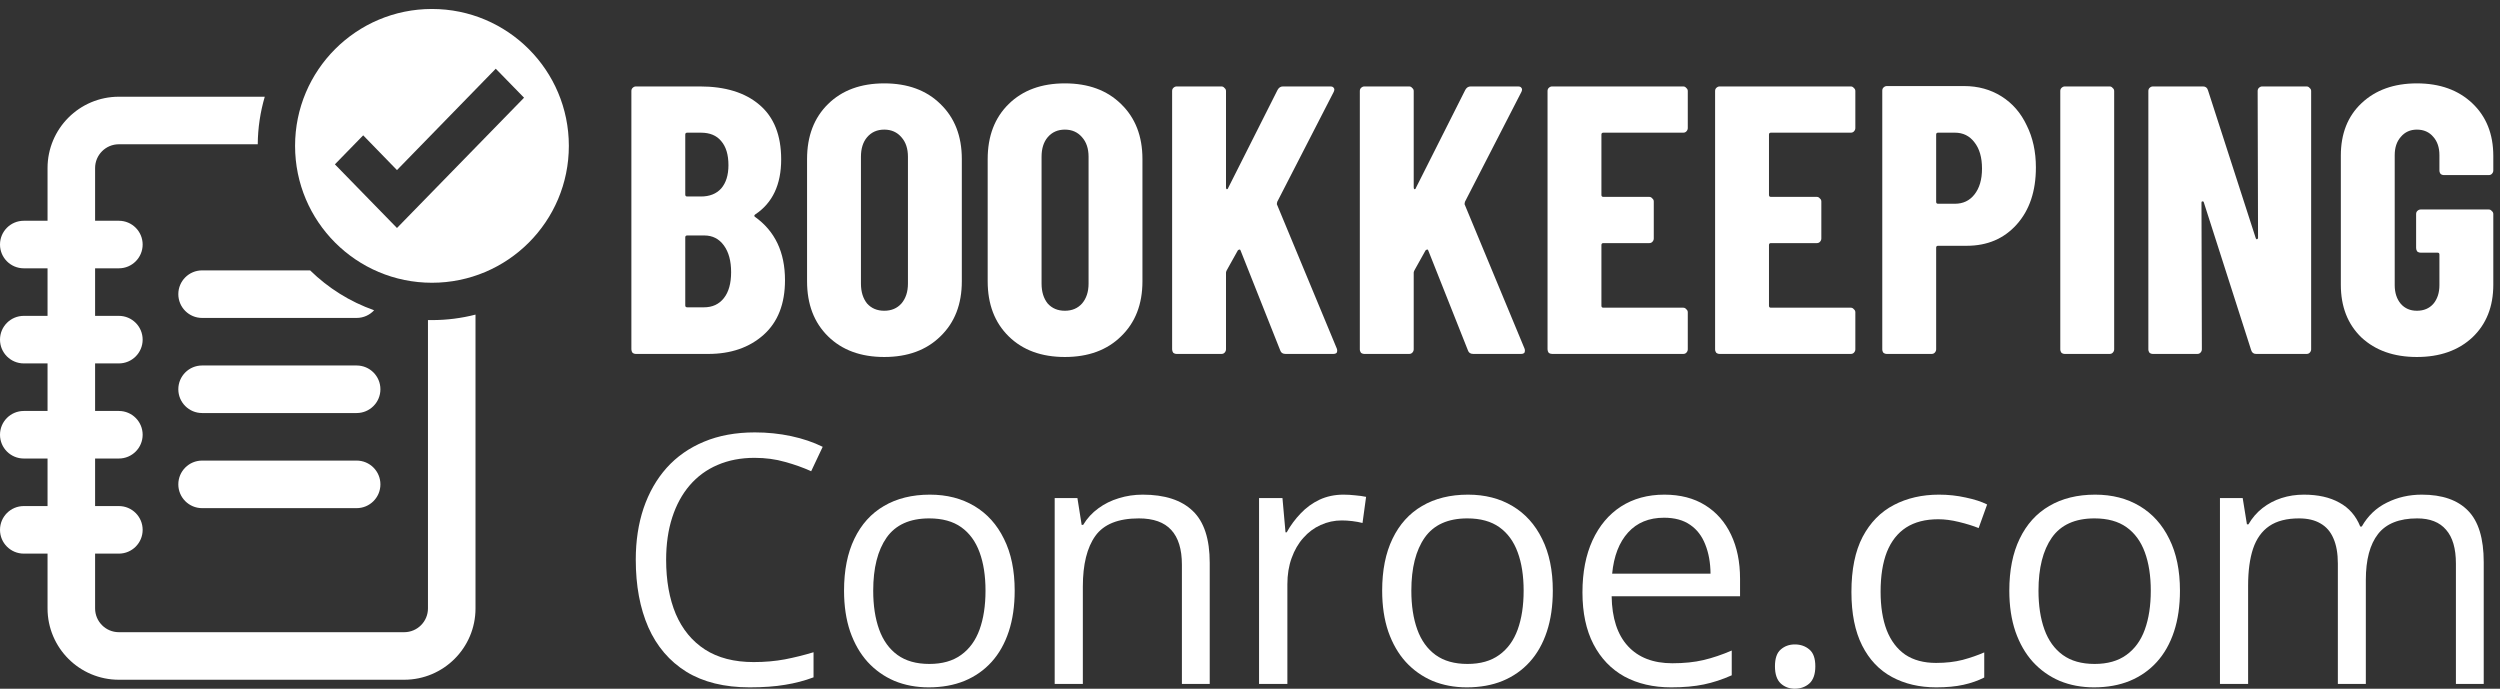
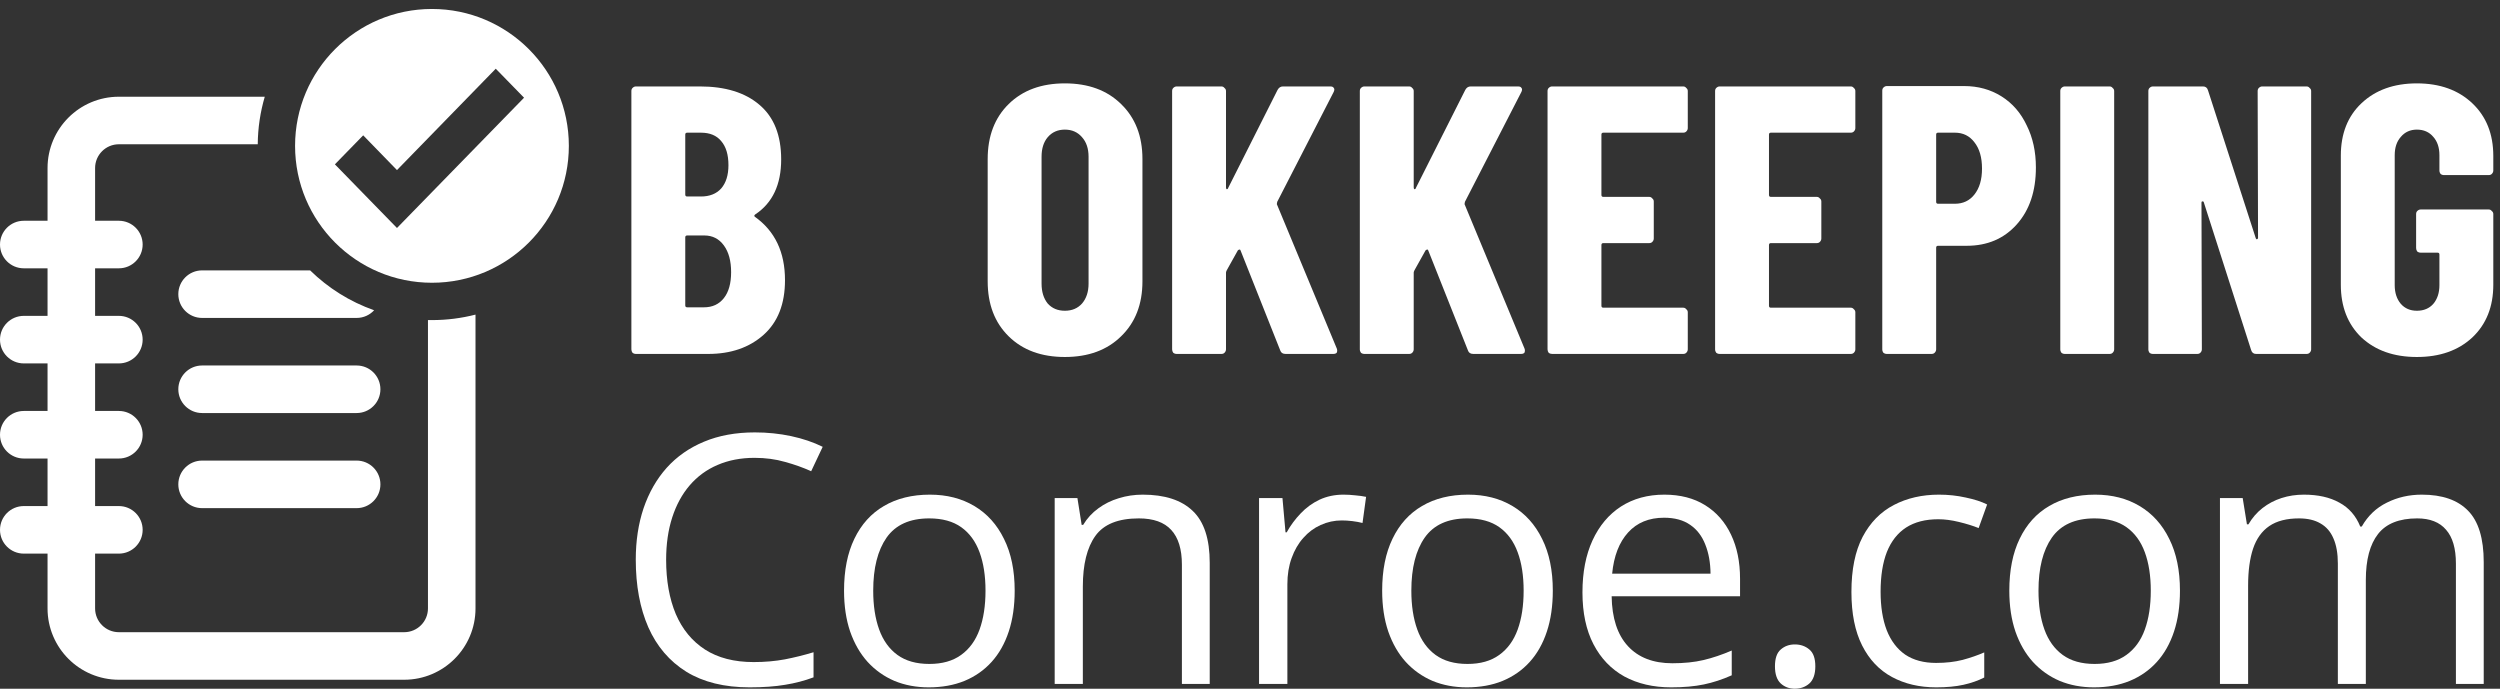
<svg xmlns="http://www.w3.org/2000/svg" width="363" height="100" viewBox="0 0 363 100" fill="none">
  <rect x="0" y="0" width="363" height="100" fill="#333333" stroke="none" />
  <path d="M17.261 73.481C19.168 73.481 20.713 75.027 20.713 76.933C20.713 78.84 19.168 80.385 17.261 80.385H3.452C1.546 80.385 0 78.84 0 76.933C1.40234e-05 75.027 1.546 73.481 3.452 73.481H17.261ZM17.261 59.672C19.168 59.672 20.713 61.218 20.713 63.124C20.713 65.031 19.168 66.577 17.261 66.577H3.452C1.546 66.577 0 65.031 0 63.124C9.75936e-05 61.218 1.546 59.672 3.452 59.672H17.261ZM17.261 45.864C19.168 45.864 20.713 47.409 20.713 49.316C20.713 51.222 19.168 52.768 17.261 52.768H3.452C1.546 52.768 8.43125e-05 51.222 0 49.316C0 47.409 1.546 45.864 3.452 45.864H17.261ZM17.261 32.055C19.168 32.055 20.713 33.6 20.713 35.507C20.713 37.413 19.168 38.959 17.261 38.959H3.452C1.546 38.959 0 37.413 0 35.507C0 33.6 1.546 32.055 3.452 32.055H17.261Z" fill="white" />
  <path d="M51.784 66.877C53.69 66.877 55.236 68.423 55.236 70.329C55.236 72.236 53.69 73.782 51.784 73.782H29.344C27.438 73.782 25.892 72.236 25.892 70.329C25.892 68.423 27.438 66.877 29.344 66.877H51.784ZM51.784 53.069C53.69 53.069 55.236 54.614 55.236 56.521C55.236 58.427 53.69 59.973 51.784 59.973H29.344C27.438 59.973 25.892 58.427 25.892 56.521C25.892 54.614 27.438 53.069 29.344 53.069H51.784ZM45.03 39.26C47.642 41.816 50.804 43.811 54.323 45.049C53.693 45.734 52.788 46.164 51.784 46.164H29.344C27.438 46.164 25.892 44.618 25.892 42.712C25.892 40.805 27.438 39.26 29.344 39.26H45.03Z" fill="white" />
  <path d="M38.444 14.044C37.8 16.236 37.446 18.553 37.425 20.948H17.26C15.354 20.948 13.808 22.494 13.808 24.4V88.342C13.808 90.248 15.354 91.794 17.26 91.794H58.687C60.594 91.794 62.14 90.248 62.14 88.342V46.469C62.333 46.474 62.526 46.477 62.72 46.477C64.904 46.477 67.023 46.2 69.044 45.68V88.342C69.044 94.061 64.407 98.698 58.687 98.698H17.26C11.541 98.698 6.904 94.061 6.904 88.342V24.4C6.904 18.681 11.541 14.044 17.26 14.044H38.444Z" fill="white" />
  <path d="M62.721 1.303C73.698 1.303 82.597 10.202 82.597 21.18C82.597 32.157 73.698 41.056 62.721 41.056C51.743 41.056 42.844 32.157 42.844 21.18C42.844 10.202 51.743 1.303 62.721 1.303ZM57.641 24.696L52.735 19.651L48.627 23.862L57.641 33.105L76.092 14.188L71.984 9.976L57.641 24.696Z" fill="white" />
  <path d="M351.647 71.823C354.619 71.823 356.861 72.603 358.371 74.163C359.882 75.707 360.637 78.194 360.637 81.626V99.31H356.598V81.823C356.598 79.639 356.122 78.005 355.169 76.922C354.234 75.822 352.838 75.271 350.982 75.271C348.372 75.271 346.475 76.027 345.293 77.537C344.111 79.048 343.519 81.273 343.519 84.212V99.31H339.456V81.823C339.456 80.362 339.242 79.147 338.815 78.178C338.405 77.209 337.781 76.487 336.943 76.01C336.122 75.518 335.08 75.271 333.815 75.271C332.026 75.271 330.589 75.641 329.505 76.38C328.421 77.119 327.633 78.219 327.141 79.68C326.664 81.125 326.426 82.907 326.426 85.025V99.31H322.338V72.316H325.638L326.254 76.133H326.476C327.017 75.198 327.699 74.409 328.52 73.769C329.341 73.129 330.26 72.644 331.278 72.316C332.296 71.987 333.38 71.823 334.53 71.823C336.582 71.823 338.298 72.209 339.677 72.981C341.073 73.736 342.083 74.894 342.707 76.454H342.928C343.815 74.894 345.03 73.736 346.574 72.981C348.117 72.209 349.808 71.823 351.647 71.823Z" fill="white" />
  <path d="M316.53 85.764C316.53 87.981 316.243 89.959 315.668 91.7C315.093 93.44 314.264 94.91 313.18 96.108C312.097 97.307 310.783 98.227 309.239 98.867C307.712 99.491 305.98 99.803 304.043 99.803C302.236 99.803 300.578 99.491 299.067 98.867C297.573 98.227 296.276 97.307 295.176 96.108C294.092 94.91 293.246 93.44 292.639 91.7C292.048 89.959 291.752 87.981 291.752 85.764C291.752 82.808 292.253 80.296 293.255 78.227C294.256 76.142 295.685 74.557 297.54 73.473C299.412 72.373 301.637 71.823 304.215 71.823C306.678 71.823 308.829 72.373 310.668 73.473C312.523 74.574 313.96 76.166 314.978 78.252C316.013 80.321 316.53 82.825 316.53 85.764ZM295.989 85.764C295.989 87.931 296.276 89.811 296.851 91.404C297.425 92.997 298.312 94.228 299.511 95.099C300.709 95.969 302.253 96.404 304.141 96.404C306.013 96.404 307.548 95.969 308.747 95.099C309.962 94.228 310.857 92.997 311.432 91.404C312.006 89.811 312.294 87.931 312.294 85.764C312.294 83.613 312.006 81.757 311.432 80.197C310.857 78.621 309.97 77.406 308.771 76.552C307.573 75.698 306.021 75.271 304.116 75.271C301.309 75.271 299.248 76.199 297.934 78.055C296.637 79.91 295.989 82.48 295.989 85.764Z" fill="white" />
  <path d="M281.142 99.803C278.712 99.803 276.569 99.302 274.713 98.3C272.858 97.299 271.413 95.772 270.378 93.719C269.344 91.667 268.827 89.081 268.827 85.961C268.827 82.693 269.369 80.025 270.452 77.956C271.552 75.871 273.063 74.327 274.984 73.326C276.905 72.324 279.089 71.823 281.536 71.823C282.882 71.823 284.179 71.963 285.427 72.242C286.692 72.505 287.726 72.841 288.531 73.252L287.299 76.675C286.478 76.347 285.526 76.051 284.442 75.789C283.375 75.526 282.373 75.395 281.437 75.395C279.565 75.395 278.006 75.797 276.758 76.601C275.526 77.406 274.598 78.588 273.974 80.148C273.367 81.708 273.063 83.629 273.063 85.912C273.063 88.095 273.359 89.959 273.95 91.502C274.557 93.046 275.452 94.228 276.634 95.049C277.833 95.854 279.327 96.256 281.117 96.256C282.546 96.256 283.835 96.108 284.984 95.813C286.133 95.501 287.176 95.14 288.112 94.729V98.374C287.209 98.834 286.199 99.187 285.083 99.433C283.982 99.68 282.669 99.803 281.142 99.803Z" fill="white" />
  <path d="M257.724 96.749C257.724 95.6 258.003 94.787 258.561 94.311C259.119 93.819 259.801 93.572 260.605 93.572C261.443 93.572 262.149 93.819 262.723 94.311C263.298 94.787 263.585 95.6 263.585 96.749C263.585 97.882 263.298 98.712 262.723 99.237C262.149 99.746 261.443 100.001 260.605 100.001C259.801 100.001 259.119 99.746 258.561 99.237C258.003 98.712 257.724 97.882 257.724 96.749Z" fill="white" />
  <path d="M241.67 71.823C243.968 71.823 245.939 72.332 247.581 73.35C249.223 74.368 250.479 75.797 251.349 77.636C252.22 79.459 252.655 81.593 252.655 84.04V86.577H234.01C234.059 89.746 234.847 92.159 236.374 93.818C237.901 95.476 240.052 96.305 242.827 96.305C244.535 96.305 246.046 96.149 247.359 95.837C248.673 95.525 250.036 95.066 251.448 94.458V98.054C250.085 98.662 248.73 99.105 247.384 99.384C246.054 99.663 244.478 99.803 242.655 99.803C240.061 99.803 237.795 99.277 235.857 98.227C233.936 97.159 232.442 95.599 231.374 93.547C230.307 91.494 229.773 88.982 229.773 86.01C229.773 83.104 230.258 80.591 231.227 78.473C232.212 76.339 233.591 74.697 235.364 73.547C237.154 72.398 239.256 71.823 241.67 71.823ZM241.62 75.173C239.437 75.173 237.696 75.887 236.399 77.316C235.102 78.744 234.33 80.739 234.084 83.301H248.369C248.353 81.692 248.098 80.279 247.606 79.064C247.129 77.833 246.399 76.881 245.413 76.207C244.428 75.518 243.164 75.173 241.62 75.173Z" fill="white" />
  <path d="M225.468 85.764C225.468 87.981 225.181 89.959 224.606 91.7C224.032 93.44 223.202 94.91 222.119 96.108C221.035 97.307 219.721 98.227 218.178 98.867C216.651 99.491 214.918 99.803 212.981 99.803C211.175 99.803 209.516 99.491 208.006 98.867C206.511 98.227 205.214 97.307 204.114 96.108C203.03 94.91 202.185 93.44 201.577 91.7C200.986 89.959 200.691 87.981 200.691 85.764C200.691 82.808 201.191 80.296 202.193 78.227C203.195 76.142 204.623 74.557 206.479 73.473C208.35 72.373 210.575 71.823 213.153 71.823C215.616 71.823 217.767 72.373 219.606 73.473C221.462 74.574 222.899 76.166 223.917 78.252C224.951 80.321 225.468 82.825 225.468 85.764ZM204.927 85.764C204.927 87.931 205.214 89.811 205.789 91.404C206.364 92.997 207.25 94.228 208.449 95.099C209.648 95.969 211.191 96.404 213.079 96.404C214.951 96.404 216.487 95.969 217.685 95.099C218.9 94.228 219.795 92.997 220.37 91.404C220.945 89.811 221.232 87.931 221.232 85.764C221.232 83.613 220.945 81.757 220.37 80.197C219.795 78.621 218.908 77.406 217.71 76.552C216.511 75.698 214.959 75.271 213.055 75.271C210.247 75.271 208.186 76.199 206.873 78.055C205.575 79.91 204.927 82.48 204.927 85.764Z" fill="white" />
  <path d="M195.08 71.823C195.622 71.823 196.188 71.856 196.779 71.922C197.37 71.971 197.896 72.045 198.356 72.143L197.838 75.936C197.395 75.822 196.903 75.731 196.361 75.665C195.819 75.6 195.31 75.567 194.834 75.567C193.75 75.567 192.724 75.789 191.755 76.232C190.803 76.659 189.965 77.283 189.243 78.104C188.52 78.908 187.954 79.885 187.543 81.035C187.133 82.168 186.927 83.432 186.927 84.828V99.31H182.814V72.316H186.213L186.656 77.291H186.829C187.387 76.29 188.06 75.378 188.849 74.557C189.637 73.72 190.548 73.055 191.582 72.562C192.633 72.07 193.799 71.823 195.08 71.823Z" fill="white" />
  <path d="M165.923 71.823C169.125 71.823 171.547 72.611 173.189 74.188C174.831 75.748 175.652 78.26 175.652 81.725V99.31H171.612V81.995C171.612 79.746 171.095 78.063 170.061 76.946C169.043 75.83 167.475 75.271 165.356 75.271C162.368 75.271 160.266 76.117 159.051 77.808C157.836 79.5 157.229 81.954 157.229 85.173V99.31H153.14V72.316H156.44L157.056 76.207H157.278C157.853 75.255 158.583 74.459 159.47 73.818C160.357 73.162 161.35 72.669 162.45 72.341C163.55 71.996 164.708 71.823 165.923 71.823Z" fill="white" />
  <path d="M147.332 85.764C147.332 87.981 147.045 89.959 146.47 91.7C145.896 93.44 145.066 94.91 143.983 96.108C142.899 97.307 141.585 98.227 140.042 98.867C138.515 99.491 136.782 99.803 134.845 99.803C133.039 99.803 131.38 99.491 129.87 98.867C128.375 98.227 127.078 97.307 125.978 96.108C124.894 94.91 124.049 93.44 123.441 91.7C122.85 89.959 122.555 87.981 122.555 85.764C122.555 82.808 123.055 80.296 124.057 78.227C125.059 76.142 126.487 74.557 128.343 73.473C130.214 72.373 132.439 71.823 135.017 71.823C137.48 71.823 139.631 72.373 141.47 73.473C143.326 74.574 144.763 76.166 145.781 78.252C146.815 80.321 147.332 82.825 147.332 85.764ZM126.791 85.764C126.791 87.931 127.078 89.811 127.653 91.404C128.228 92.997 129.114 94.228 130.313 95.099C131.512 95.969 133.055 96.404 134.943 96.404C136.815 96.404 138.351 95.969 139.549 95.099C140.764 94.228 141.659 92.997 142.234 91.404C142.809 89.811 143.096 87.931 143.096 85.764C143.096 83.613 142.809 81.757 142.234 80.197C141.659 78.621 140.772 77.406 139.574 76.552C138.375 75.698 136.823 75.271 134.919 75.271C132.111 75.271 130.05 76.199 128.737 78.055C127.439 79.91 126.791 82.48 126.791 85.764Z" fill="white" />
  <path d="M109.555 66.479C107.568 66.479 105.778 66.823 104.186 67.513C102.609 68.186 101.263 69.171 100.146 70.469C99.046 71.749 98.201 73.301 97.609 75.124C97.018 76.946 96.723 78.999 96.723 81.281C96.723 84.302 97.191 86.93 98.127 89.163C99.079 91.379 100.491 93.095 102.363 94.311C104.251 95.526 106.608 96.133 109.432 96.133C111.041 96.133 112.552 96.002 113.964 95.739C115.392 95.46 116.78 95.115 118.126 94.705V98.35C116.813 98.842 115.433 99.204 113.988 99.433C112.543 99.68 110.827 99.803 108.841 99.803C105.179 99.803 102.117 99.048 99.654 97.537C97.207 96.01 95.368 93.859 94.137 91.084C92.921 88.309 92.314 85.033 92.314 81.257C92.314 78.531 92.692 76.043 93.447 73.794C94.219 71.528 95.335 69.574 96.797 67.932C98.274 66.29 100.081 65.025 102.215 64.139C104.366 63.236 106.829 62.784 109.604 62.784C111.427 62.784 113.184 62.965 114.875 63.326C116.566 63.687 118.093 64.204 119.456 64.878L117.781 68.424C116.632 67.899 115.368 67.447 113.988 67.07C112.625 66.676 111.148 66.479 109.555 66.479Z" fill="white" />
  <path d="M350.931 51.835C347.601 51.835 344.92 50.891 342.885 49.005C340.888 47.081 339.889 44.529 339.889 41.348V22.593C339.889 19.412 340.888 16.878 342.885 14.992C344.92 13.068 347.601 12.106 350.931 12.106C354.26 12.106 356.942 13.068 358.976 14.992C361.011 16.915 362.028 19.468 362.028 22.649V24.757C362.028 24.942 361.954 25.109 361.806 25.257C361.695 25.368 361.547 25.423 361.362 25.423H354.87C354.685 25.423 354.519 25.368 354.371 25.257C354.26 25.109 354.204 24.942 354.204 24.757V22.538C354.204 21.428 353.908 20.54 353.316 19.875C352.725 19.172 351.929 18.82 350.931 18.82C349.969 18.82 349.192 19.172 348.6 19.875C348.008 20.54 347.712 21.428 347.712 22.538V41.403C347.712 42.513 348.008 43.419 348.6 44.122C349.192 44.788 349.969 45.121 350.931 45.121C351.929 45.121 352.725 44.788 353.316 44.122C353.908 43.419 354.204 42.513 354.204 41.403V36.964C354.204 36.779 354.112 36.687 353.927 36.687H351.485C351.3 36.687 351.134 36.631 350.986 36.52C350.875 36.372 350.82 36.206 350.82 36.021V31.083C350.82 30.898 350.875 30.75 350.986 30.639C351.134 30.491 351.3 30.417 351.485 30.417H361.362C361.547 30.417 361.695 30.491 361.806 30.639C361.954 30.75 362.028 30.898 362.028 31.083V41.348C362.028 44.529 361.011 47.081 358.976 49.005C356.942 50.891 354.26 51.835 350.931 51.835Z" fill="white" />
  <path d="M327.811 13.217C327.811 13.032 327.867 12.884 327.978 12.773C328.126 12.625 328.292 12.551 328.477 12.551H334.913C335.098 12.551 335.246 12.625 335.357 12.773C335.505 12.884 335.579 13.032 335.579 13.217V50.725C335.579 50.91 335.505 51.077 335.357 51.225C335.246 51.336 335.098 51.391 334.913 51.391H327.589C327.219 51.391 326.979 51.206 326.868 50.836L319.988 29.363C319.951 29.252 319.877 29.215 319.766 29.252C319.692 29.252 319.655 29.308 319.655 29.419L319.71 50.725C319.71 50.91 319.636 51.077 319.488 51.225C319.377 51.336 319.229 51.391 319.044 51.391H312.608C312.423 51.391 312.256 51.336 312.108 51.225C311.998 51.077 311.942 50.91 311.942 50.725V13.217C311.942 13.032 311.998 12.884 312.108 12.773C312.256 12.625 312.423 12.551 312.608 12.551H319.877C320.246 12.551 320.487 12.736 320.598 13.106L327.534 34.579C327.571 34.69 327.626 34.745 327.7 34.745C327.811 34.708 327.867 34.634 327.867 34.523L327.811 13.217Z" fill="white" />
  <path d="M299.82 51.391C299.635 51.391 299.469 51.336 299.321 51.225C299.21 51.077 299.154 50.91 299.154 50.725V13.217C299.154 13.032 299.21 12.884 299.321 12.773C299.469 12.625 299.635 12.551 299.82 12.551H306.312C306.497 12.551 306.645 12.625 306.756 12.773C306.904 12.884 306.978 13.032 306.978 13.217V50.725C306.978 50.91 306.904 51.077 306.756 51.225C306.645 51.336 306.497 51.391 306.312 51.391H299.82Z" fill="white" />
  <path d="M285.18 12.495C287.215 12.495 289.027 12.995 290.618 13.993C292.208 14.992 293.429 16.398 294.28 18.21C295.168 19.986 295.612 22.02 295.612 24.314C295.612 27.754 294.687 30.51 292.837 32.581C290.988 34.653 288.565 35.688 285.569 35.688H281.407C281.222 35.688 281.13 35.781 281.13 35.966V50.725C281.13 50.91 281.056 51.077 280.908 51.224C280.797 51.336 280.649 51.391 280.464 51.391H273.972C273.787 51.391 273.621 51.336 273.473 51.224C273.362 51.077 273.306 50.91 273.306 50.725V13.161C273.306 12.976 273.362 12.828 273.473 12.717C273.621 12.569 273.787 12.495 273.972 12.495H285.18ZM283.849 29.585C285.032 29.585 285.976 29.141 286.678 28.253C287.418 27.328 287.788 26.071 287.788 24.48C287.788 22.853 287.418 21.576 286.678 20.652C285.976 19.727 285.032 19.264 283.849 19.264H281.407C281.222 19.264 281.13 19.357 281.13 19.542V29.308C281.13 29.492 281.222 29.585 281.407 29.585H283.849Z" fill="white" />
  <path d="M269.396 18.599C269.396 18.784 269.322 18.95 269.174 19.098C269.063 19.209 268.915 19.265 268.73 19.265H257.133C256.948 19.265 256.856 19.357 256.856 19.542V28.309C256.856 28.494 256.948 28.586 257.133 28.586H263.792C263.977 28.586 264.125 28.66 264.236 28.808C264.384 28.919 264.458 29.067 264.458 29.252V34.634C264.458 34.819 264.384 34.986 264.236 35.134C264.125 35.245 263.977 35.3 263.792 35.3H257.133C256.948 35.3 256.856 35.393 256.856 35.578V44.4C256.856 44.585 256.948 44.677 257.133 44.677H268.73C268.915 44.677 269.063 44.751 269.174 44.899C269.322 45.01 269.396 45.158 269.396 45.343V50.725C269.396 50.91 269.322 51.077 269.174 51.225C269.063 51.336 268.915 51.391 268.73 51.391H249.698C249.513 51.391 249.347 51.336 249.199 51.225C249.088 51.077 249.032 50.91 249.032 50.725V13.217C249.032 13.032 249.088 12.884 249.199 12.773C249.347 12.625 249.513 12.551 249.698 12.551H268.73C268.915 12.551 269.063 12.625 269.174 12.773C269.322 12.884 269.396 13.032 269.396 13.217V18.599Z" fill="white" />
  <path d="M245.066 18.599C245.066 18.784 244.992 18.95 244.844 19.098C244.733 19.209 244.585 19.265 244.4 19.265H232.804C232.619 19.265 232.526 19.357 232.526 19.542V28.309C232.526 28.494 232.619 28.586 232.804 28.586H239.462C239.647 28.586 239.795 28.66 239.906 28.808C240.054 28.919 240.128 29.067 240.128 29.252V34.634C240.128 34.819 240.054 34.986 239.906 35.134C239.795 35.245 239.647 35.3 239.462 35.3H232.804C232.619 35.3 232.526 35.393 232.526 35.578V44.4C232.526 44.585 232.619 44.677 232.804 44.677H244.4C244.585 44.677 244.733 44.751 244.844 44.899C244.992 45.01 245.066 45.158 245.066 45.343V50.725C245.066 50.91 244.992 51.077 244.844 51.225C244.733 51.336 244.585 51.391 244.4 51.391H225.369C225.184 51.391 225.017 51.336 224.869 51.225C224.758 51.077 224.703 50.91 224.703 50.725V13.217C224.703 13.032 224.758 12.884 224.869 12.773C225.017 12.625 225.184 12.551 225.369 12.551H244.4C244.585 12.551 244.733 12.625 244.844 12.773C244.992 12.884 245.066 13.032 245.066 13.217V18.599Z" fill="white" />
  <path d="M198.113 51.391C197.928 51.391 197.762 51.336 197.614 51.225C197.503 51.077 197.447 50.91 197.447 50.725V13.217C197.447 13.032 197.503 12.884 197.614 12.773C197.762 12.625 197.928 12.551 198.113 12.551H204.605C204.79 12.551 204.938 12.625 205.049 12.773C205.197 12.884 205.271 13.032 205.271 13.217V27.199C205.271 27.347 205.308 27.44 205.382 27.477C205.493 27.477 205.567 27.403 205.604 27.255L212.761 13.05C212.946 12.717 213.205 12.551 213.538 12.551H220.419C220.678 12.551 220.844 12.625 220.918 12.773C221.029 12.884 221.029 13.069 220.918 13.328L212.706 29.308C212.669 29.456 212.651 29.567 212.651 29.641L221.362 50.614C221.399 50.688 221.417 50.799 221.417 50.947C221.417 51.243 221.232 51.391 220.862 51.391H213.927C213.52 51.391 213.261 51.225 213.15 50.892L207.379 36.354C207.342 36.243 207.287 36.206 207.213 36.243C207.139 36.243 207.065 36.28 206.991 36.354L205.382 39.24C205.308 39.388 205.271 39.499 205.271 39.573V50.725C205.271 50.91 205.197 51.077 205.049 51.225C204.938 51.336 204.79 51.391 204.605 51.391H198.113Z" fill="white" />
  <path d="M170.858 51.391C170.673 51.391 170.506 51.336 170.358 51.225C170.247 51.077 170.192 50.91 170.192 50.725V13.217C170.192 13.032 170.247 12.884 170.358 12.773C170.506 12.625 170.673 12.551 170.858 12.551H177.35C177.535 12.551 177.683 12.625 177.794 12.773C177.941 12.884 178.015 13.032 178.015 13.217V27.199C178.015 27.347 178.052 27.44 178.126 27.477C178.237 27.477 178.311 27.403 178.348 27.255L185.506 13.05C185.691 12.717 185.95 12.551 186.283 12.551H193.163C193.422 12.551 193.589 12.625 193.663 12.773C193.774 12.884 193.774 13.069 193.663 13.328L185.451 29.308C185.414 29.456 185.395 29.567 185.395 29.641L194.106 50.614C194.143 50.688 194.162 50.799 194.162 50.947C194.162 51.243 193.977 51.391 193.607 51.391H186.671C186.264 51.391 186.005 51.225 185.895 50.892L180.124 36.354C180.087 36.243 180.031 36.206 179.957 36.243C179.883 36.243 179.81 36.28 179.736 36.354L178.126 39.24C178.052 39.388 178.015 39.499 178.015 39.573V50.725C178.015 50.91 177.941 51.077 177.794 51.225C177.683 51.336 177.535 51.391 177.35 51.391H170.858Z" fill="white" />
  <path d="M154.619 51.835C151.216 51.835 148.497 50.836 146.463 48.838C144.428 46.841 143.411 44.178 143.411 40.848V23.093C143.411 19.764 144.428 17.1 146.463 15.103C148.497 13.105 151.216 12.106 154.619 12.106C158.023 12.106 160.741 13.105 162.776 15.103C164.847 17.1 165.883 19.764 165.883 23.093V40.848C165.883 44.178 164.847 46.841 162.776 48.838C160.741 50.836 158.023 51.835 154.619 51.835ZM154.619 45.121C155.655 45.121 156.487 44.769 157.116 44.066C157.745 43.327 158.06 42.365 158.06 41.181V22.76C158.06 21.576 157.745 20.633 157.116 19.93C156.487 19.19 155.655 18.82 154.619 18.82C153.584 18.82 152.751 19.19 152.122 19.93C151.531 20.633 151.235 21.576 151.235 22.76V41.181C151.235 42.365 151.531 43.327 152.122 44.066C152.751 44.769 153.584 45.121 154.619 45.121Z" fill="white" />
-   <path d="M128.393 51.835C124.99 51.835 122.271 50.836 120.237 48.838C118.202 46.841 117.185 44.178 117.185 40.848V23.093C117.185 19.764 118.202 17.1 120.237 15.103C122.271 13.105 124.99 12.106 128.393 12.106C131.796 12.106 134.515 13.105 136.55 15.103C138.621 17.1 139.657 19.764 139.657 23.093V40.848C139.657 44.178 138.621 46.841 136.55 48.838C134.515 50.836 131.796 51.835 128.393 51.835ZM128.393 45.121C129.429 45.121 130.261 44.769 130.89 44.066C131.519 43.327 131.833 42.365 131.833 41.181V22.76C131.833 21.576 131.519 20.633 130.89 19.93C130.261 19.19 129.429 18.82 128.393 18.82C127.358 18.82 126.525 19.19 125.896 19.93C125.305 20.633 125.009 21.576 125.009 22.76V41.181C125.009 42.365 125.305 43.327 125.896 44.066C126.525 44.769 127.358 45.121 128.393 45.121Z" fill="white" />
  <path d="M113.982 40.682C113.982 44.123 112.946 46.767 110.875 48.617C108.803 50.466 106.121 51.391 102.829 51.391H92.342C92.157 51.391 91.991 51.336 91.843 51.225C91.732 51.077 91.677 50.91 91.677 50.725V13.217C91.677 13.032 91.732 12.884 91.843 12.773C91.991 12.625 92.157 12.551 92.342 12.551H101.609C105.308 12.551 108.193 13.439 110.264 15.214C112.373 16.99 113.427 19.634 113.427 23.149C113.427 26.811 112.169 29.474 109.654 31.139C109.506 31.25 109.488 31.361 109.599 31.472C112.521 33.543 113.982 36.613 113.982 40.682ZM99.778 19.265C99.593 19.265 99.5 19.357 99.5 19.542V28.253C99.5 28.438 99.593 28.531 99.778 28.531H101.775C103.033 28.531 104.013 28.142 104.716 27.366C105.419 26.552 105.77 25.424 105.77 23.981C105.77 22.464 105.419 21.299 104.716 20.485C104.05 19.672 103.07 19.265 101.775 19.265H99.778ZM102.219 44.622C103.44 44.622 104.401 44.178 105.104 43.29C105.807 42.402 106.158 41.145 106.158 39.517C106.158 37.889 105.807 36.595 105.104 35.633C104.401 34.671 103.458 34.19 102.274 34.19H99.778C99.593 34.19 99.5 34.283 99.5 34.468V44.344C99.5 44.529 99.593 44.622 99.778 44.622H102.219Z" fill="white" />
</svg>